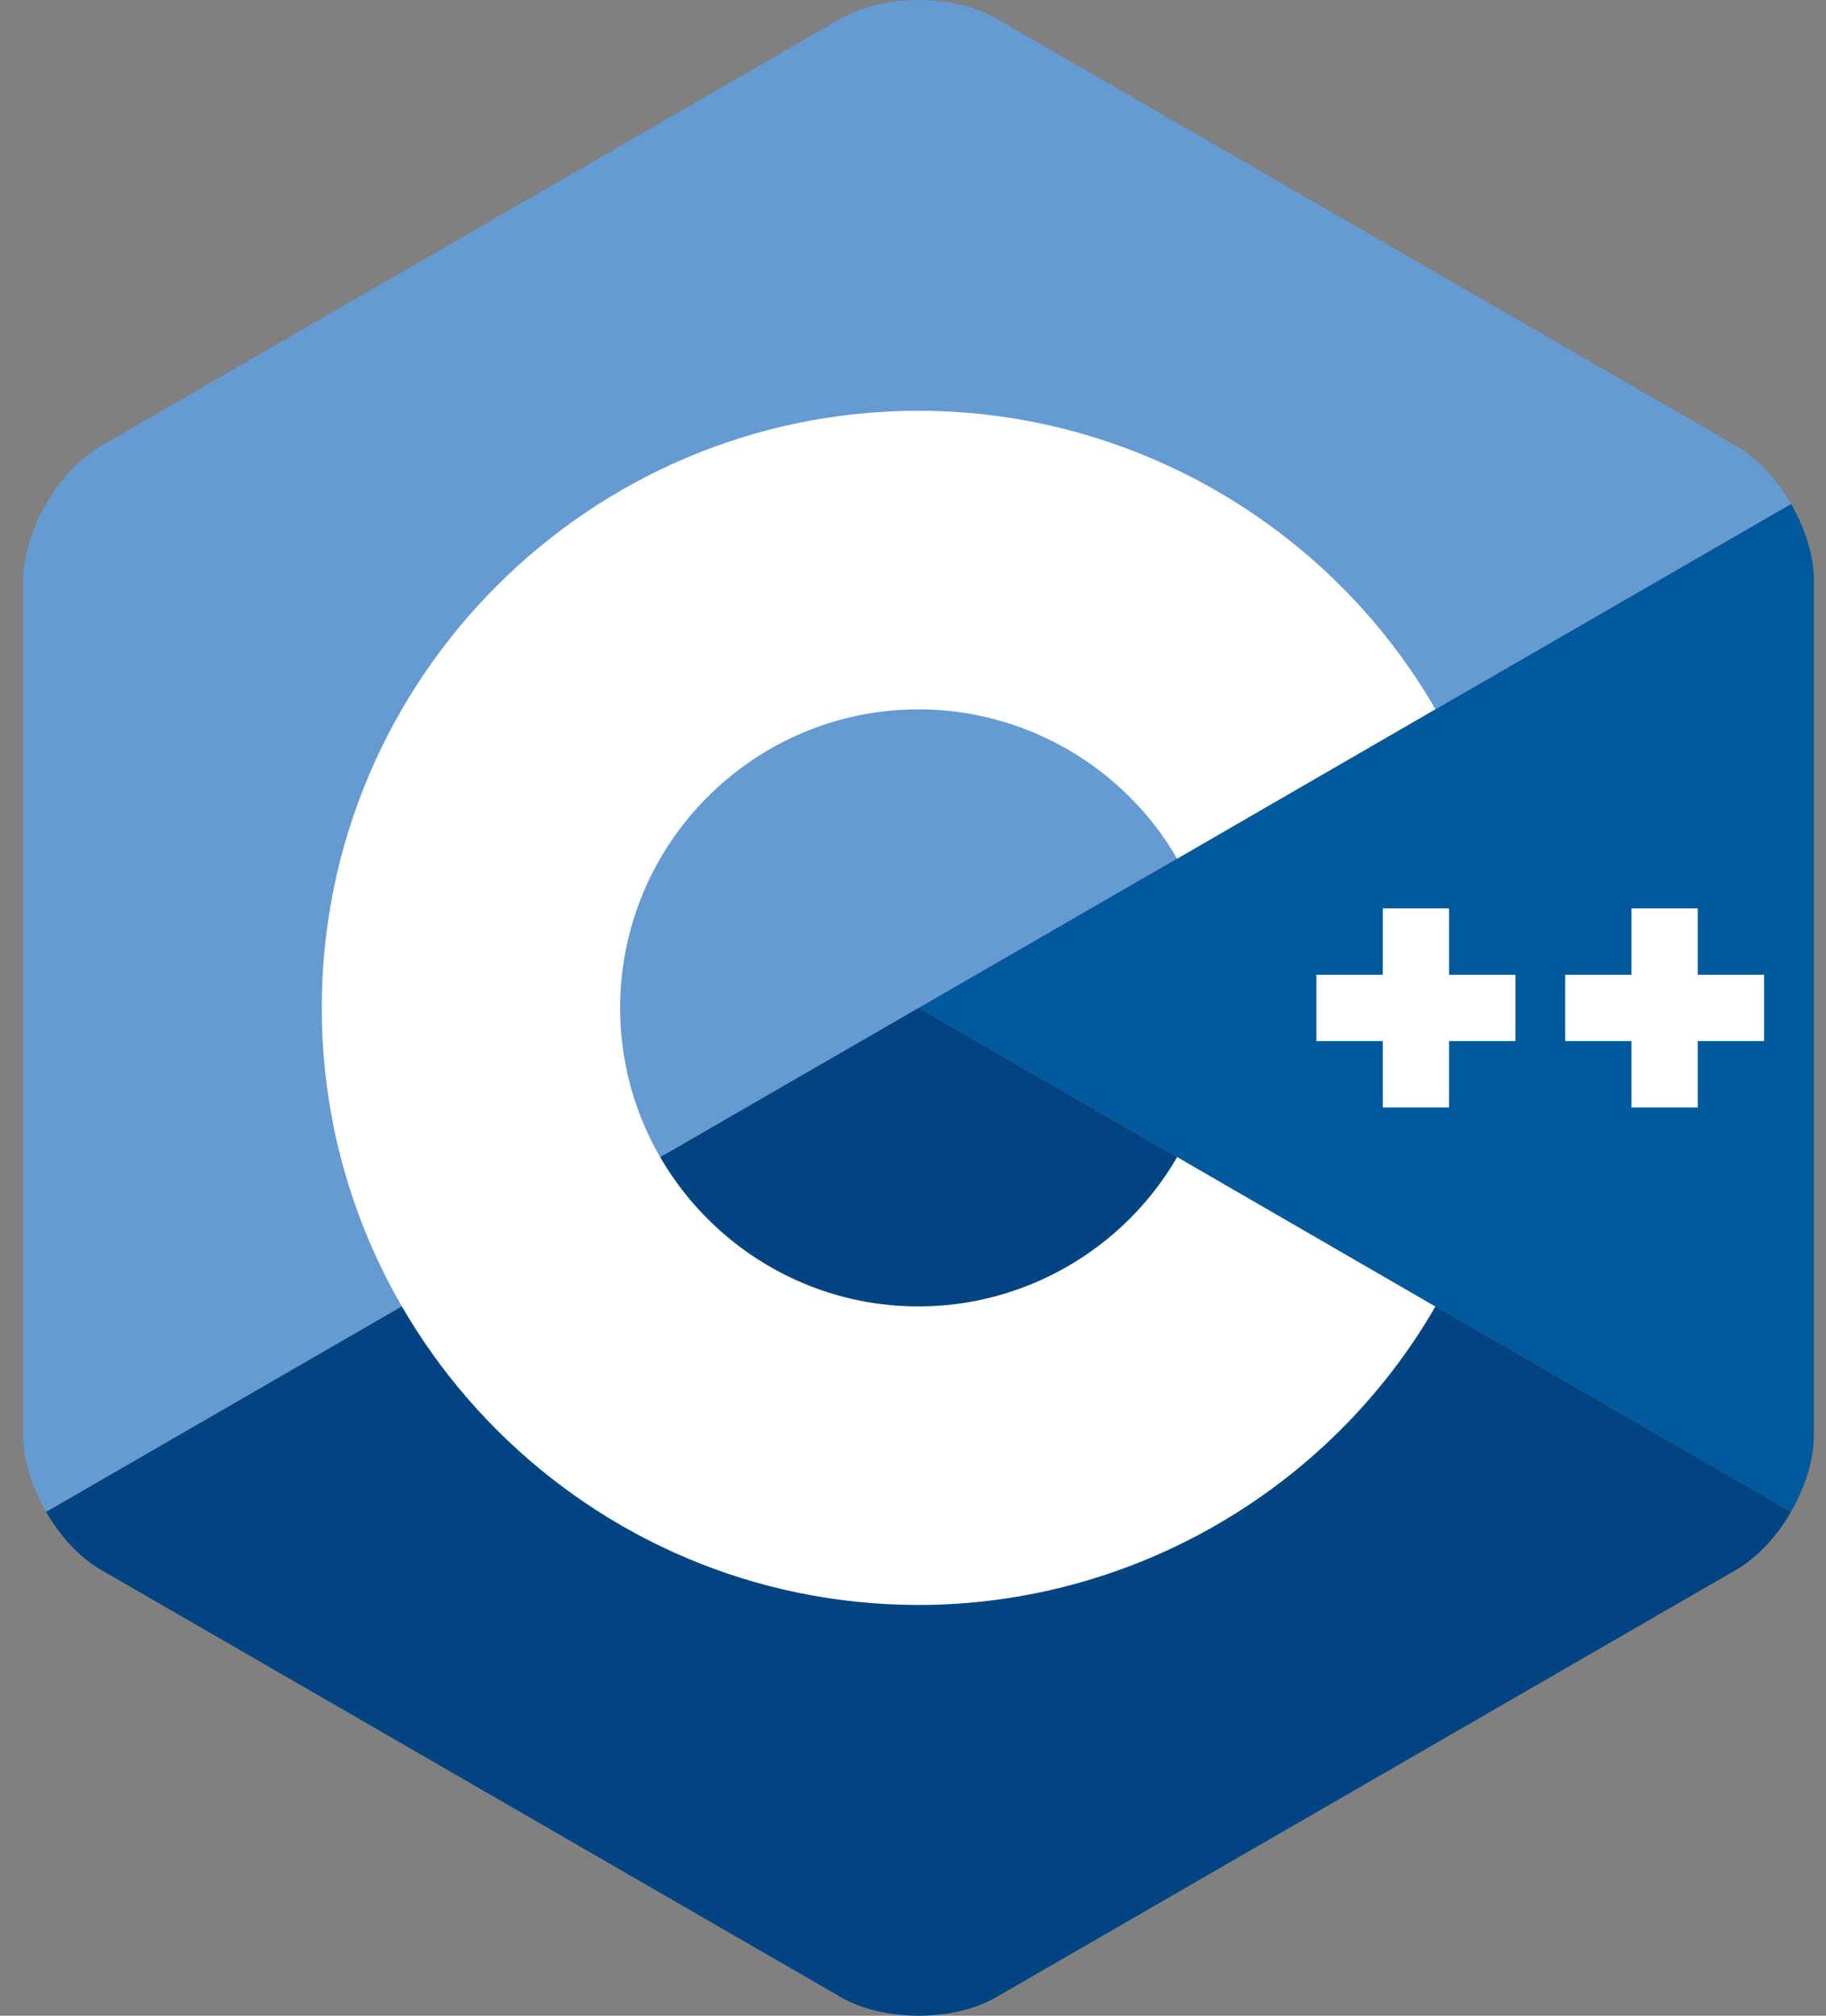
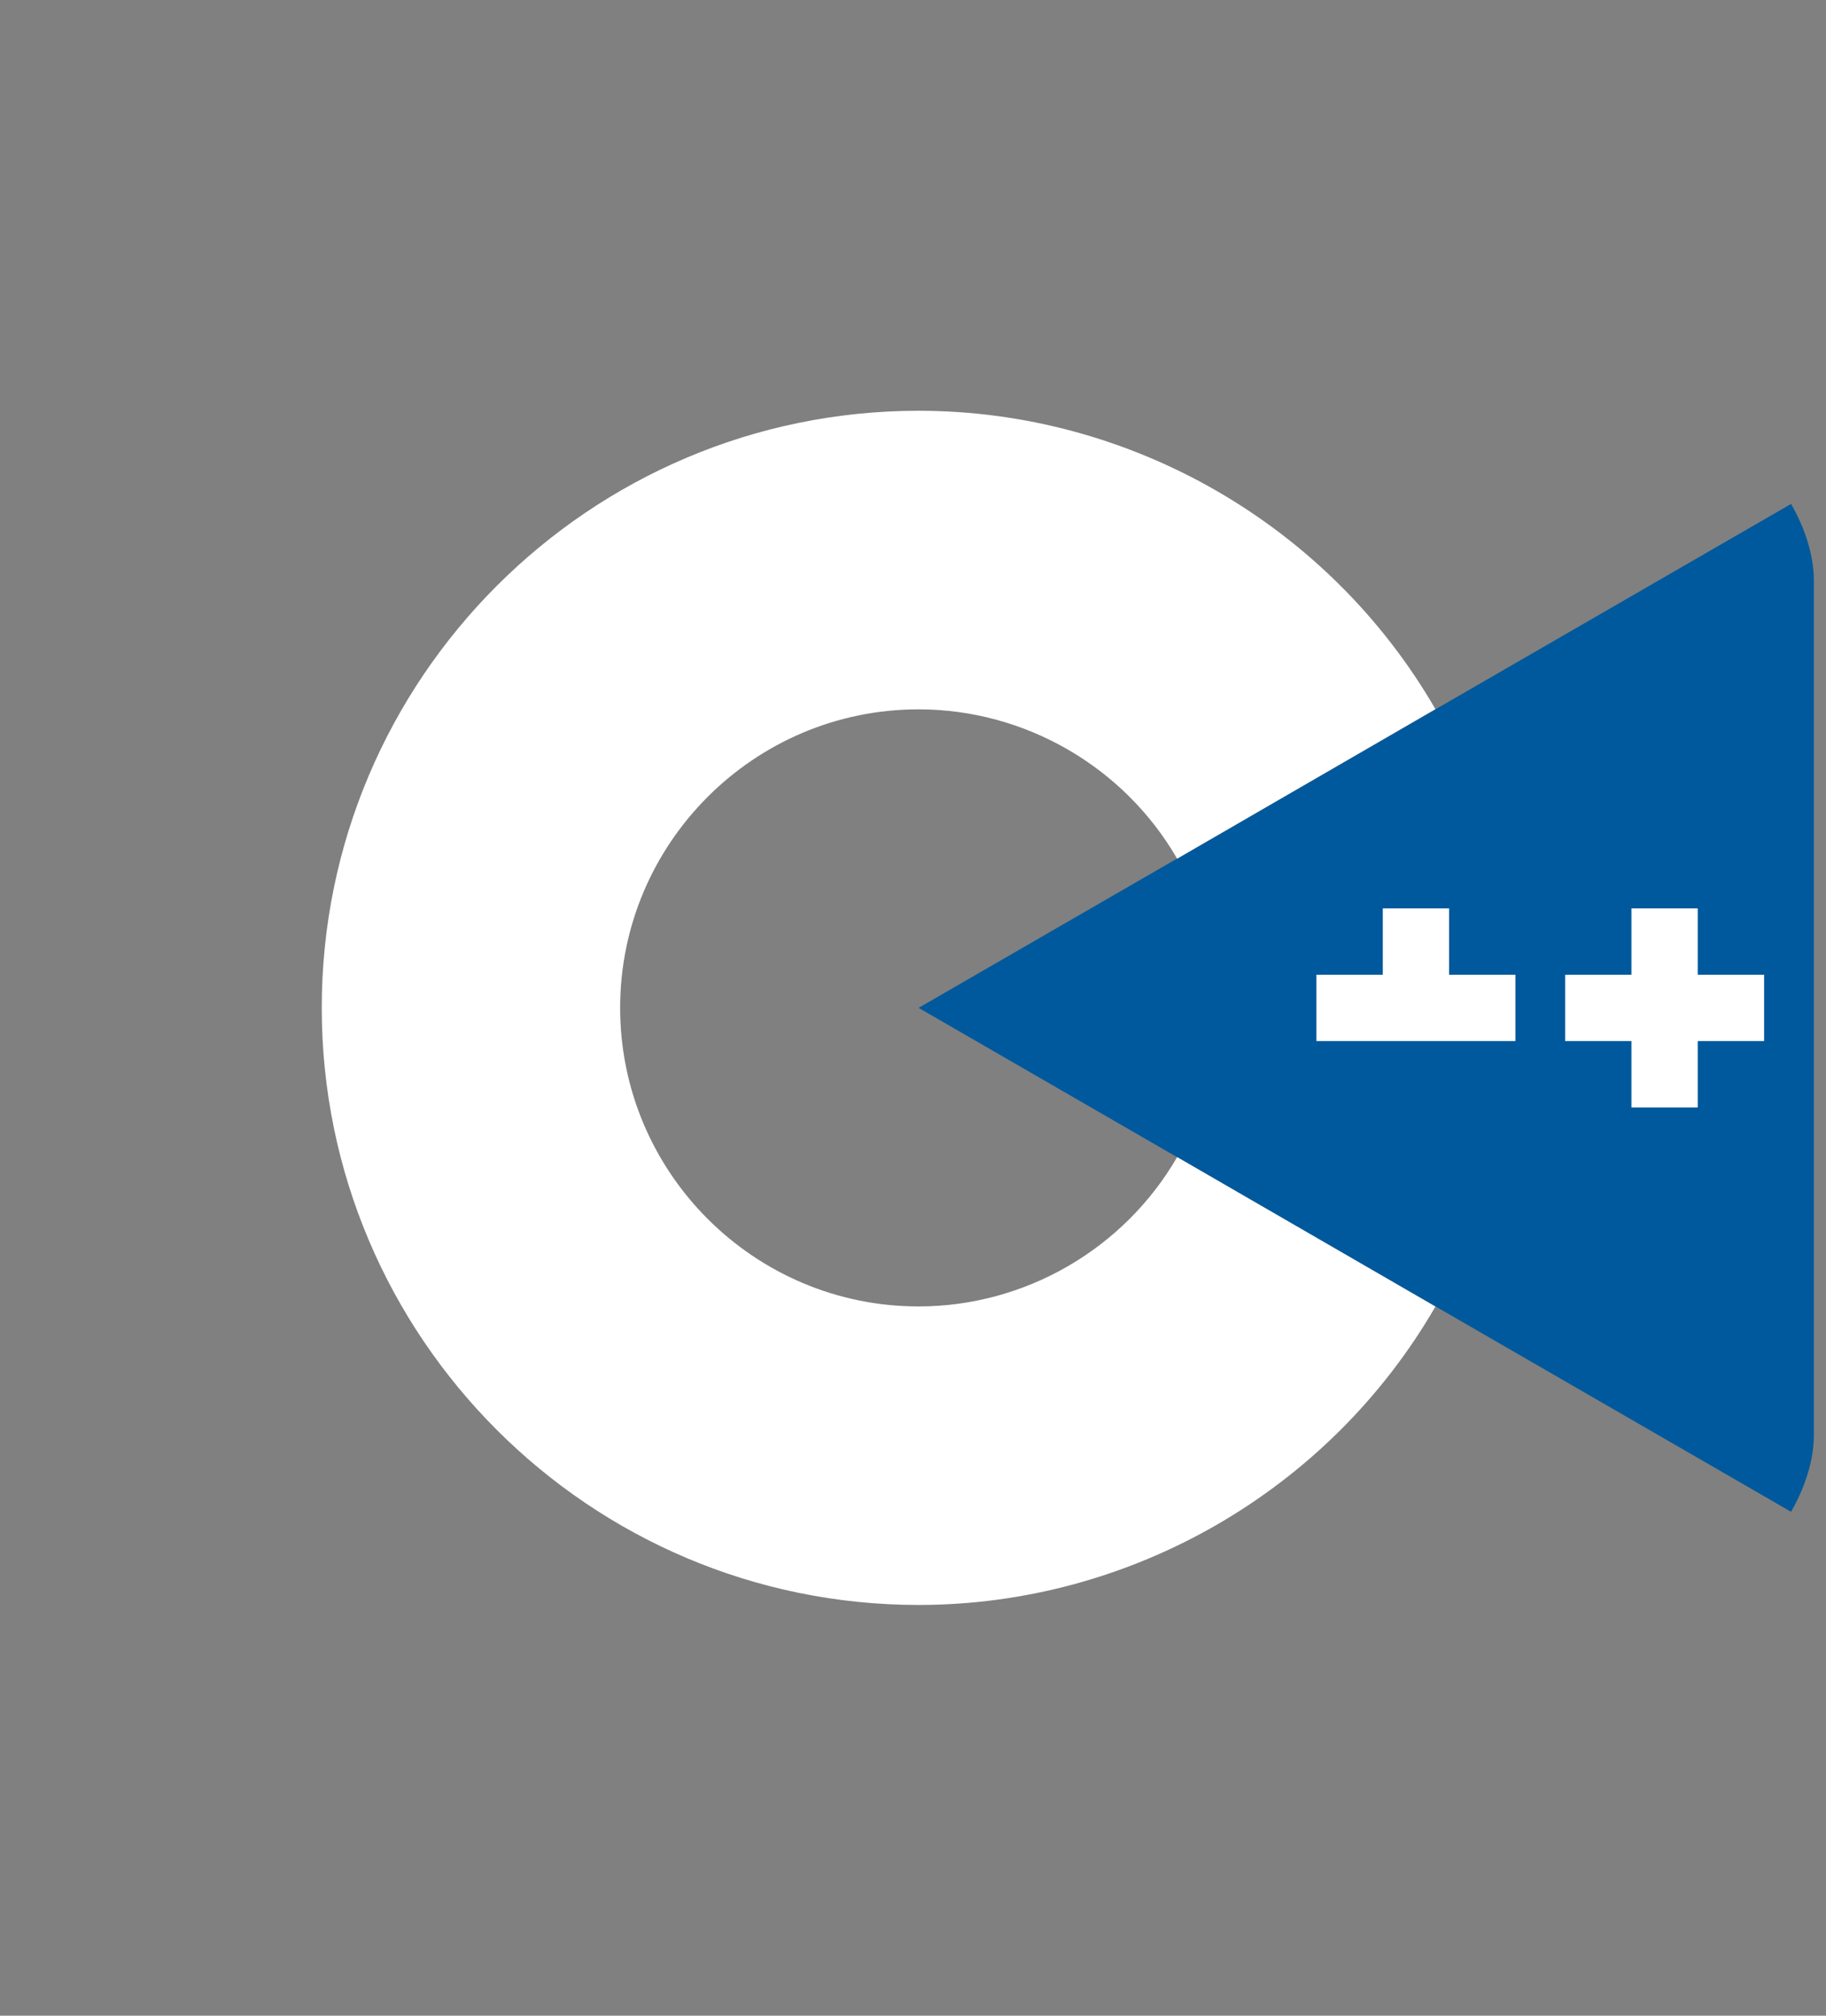
<svg xmlns="http://www.w3.org/2000/svg" width="29.0" height="32.0" viewBox="0.0 0.0 29.0 32.0" fill="none">
  <rect x="0.0" y="0.0" width="29.0" height="32.0" fill="#808080" stroke="none" />
  <path d="M28.445 24C28.668 23.613 28.807 23.178 28.807 22.787V9.213C28.807 8.822 28.668 8.386 28.445 8L14.589 16L28.445 24Z" fill="#00599C" />
-   <path d="M15.82 31.707L27.575 24.92C27.914 24.724 28.222 24.387 28.445 24L14.588 16L0.732 24C0.955 24.387 1.263 24.724 1.602 24.92L13.357 31.707C14.034 32.098 15.143 32.098 15.82 31.707Z" fill="#004482" />
-   <path d="M28.445 8C28.222 7.613 27.914 7.276 27.575 7.08L15.82 0.293C15.143 -0.098 14.034 -0.098 13.357 0.293L1.602 7.08C0.924 7.471 0.37 8.431 0.37 9.213V22.787C0.37 23.178 0.509 23.613 0.732 24L14.588 16L28.445 8Z" fill="#659AD2" />
  <path d="M14.589 25.479C9.362 25.479 5.11 21.227 5.11 16C5.11 10.774 9.362 6.521 14.589 6.521C17.961 6.521 21.107 8.336 22.797 11.258L18.695 13.632C17.849 12.169 16.275 11.261 14.589 11.261C11.975 11.261 9.849 13.387 9.849 16C9.849 18.613 11.975 20.74 14.589 20.74C16.276 20.74 17.849 19.831 18.695 18.369L22.797 20.742C21.107 23.664 17.961 25.479 14.589 25.479Z" fill="white" />
-   <path d="M24.067 15.474H23.014V14.421H21.961V15.474H20.907V16.527H21.961V17.581H23.014V16.527H24.067V15.474Z" fill="white" />
+   <path d="M24.067 15.474H23.014V14.421H21.961V15.474H20.907V16.527H21.961H23.014V16.527H24.067V15.474Z" fill="white" />
  <path d="M28.017 15.474H26.963V14.421H25.91V15.474H24.857V16.527H25.91V17.581H26.963V16.527H28.017V15.474Z" fill="white" />
</svg>